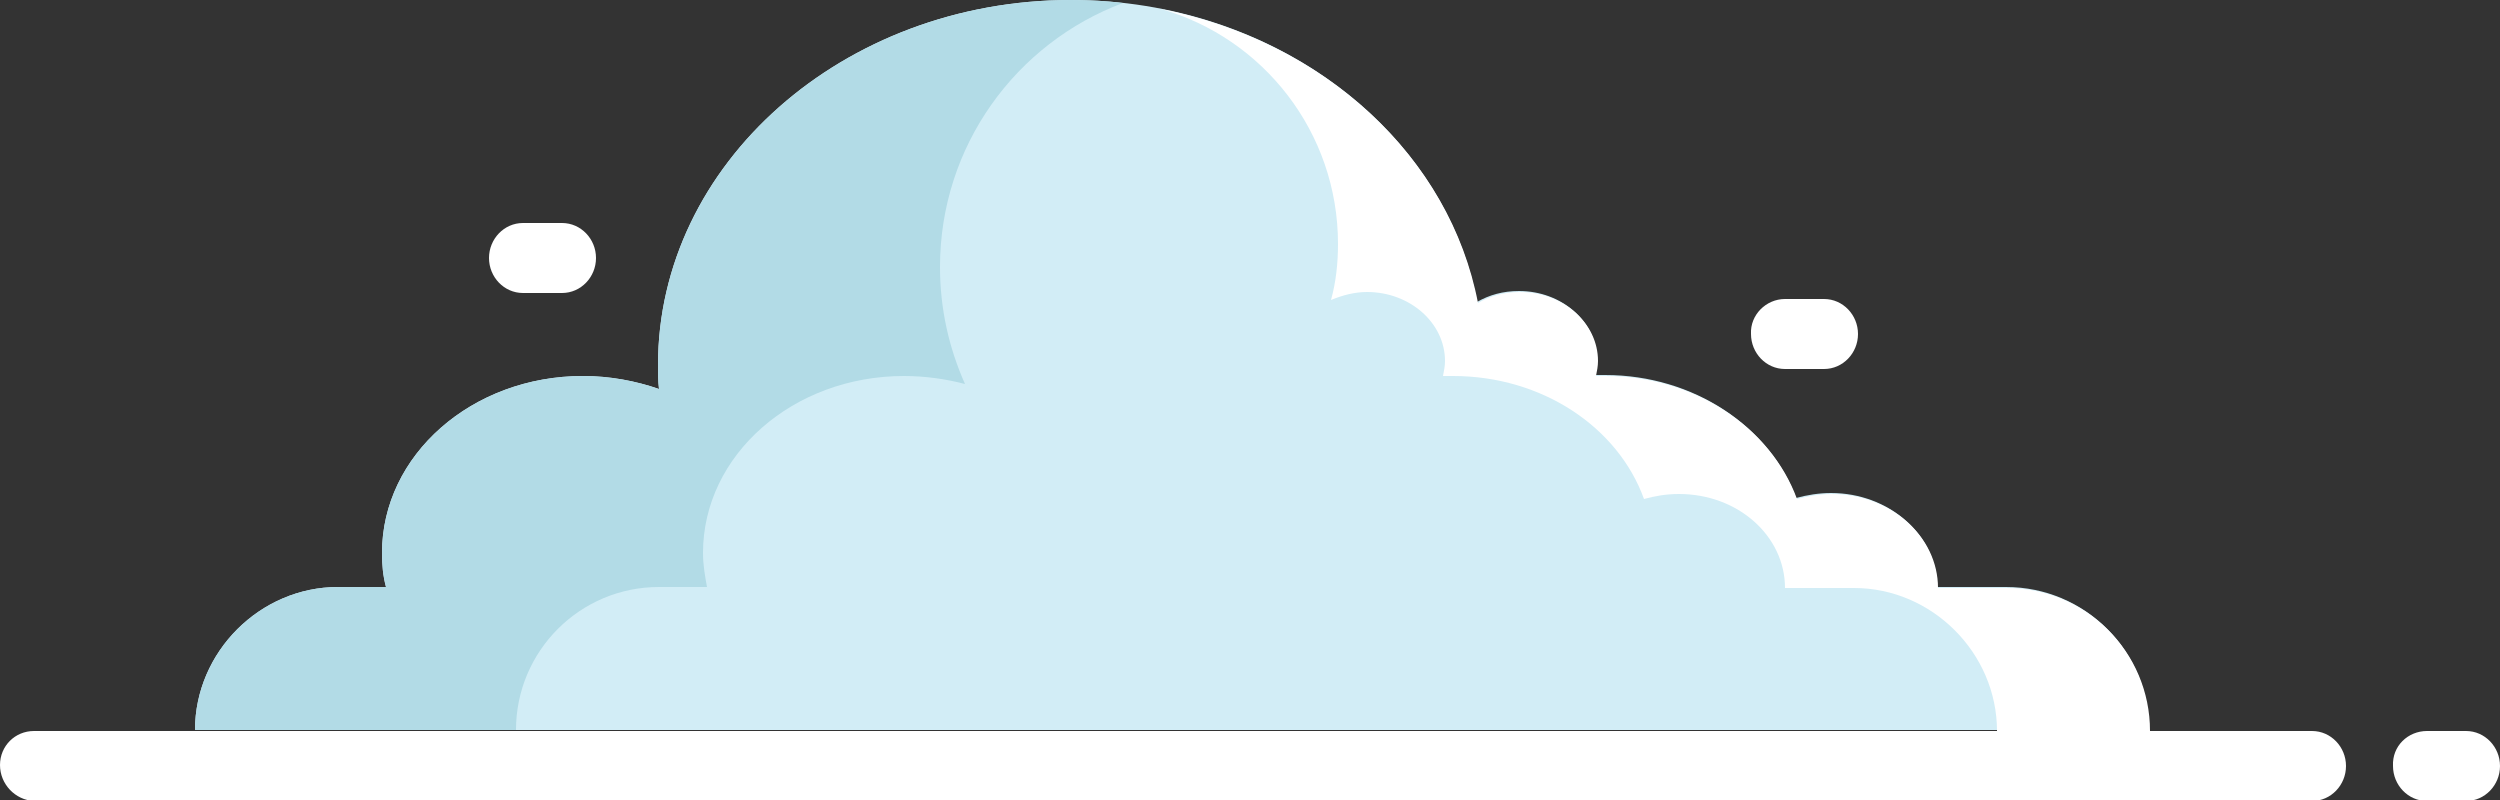
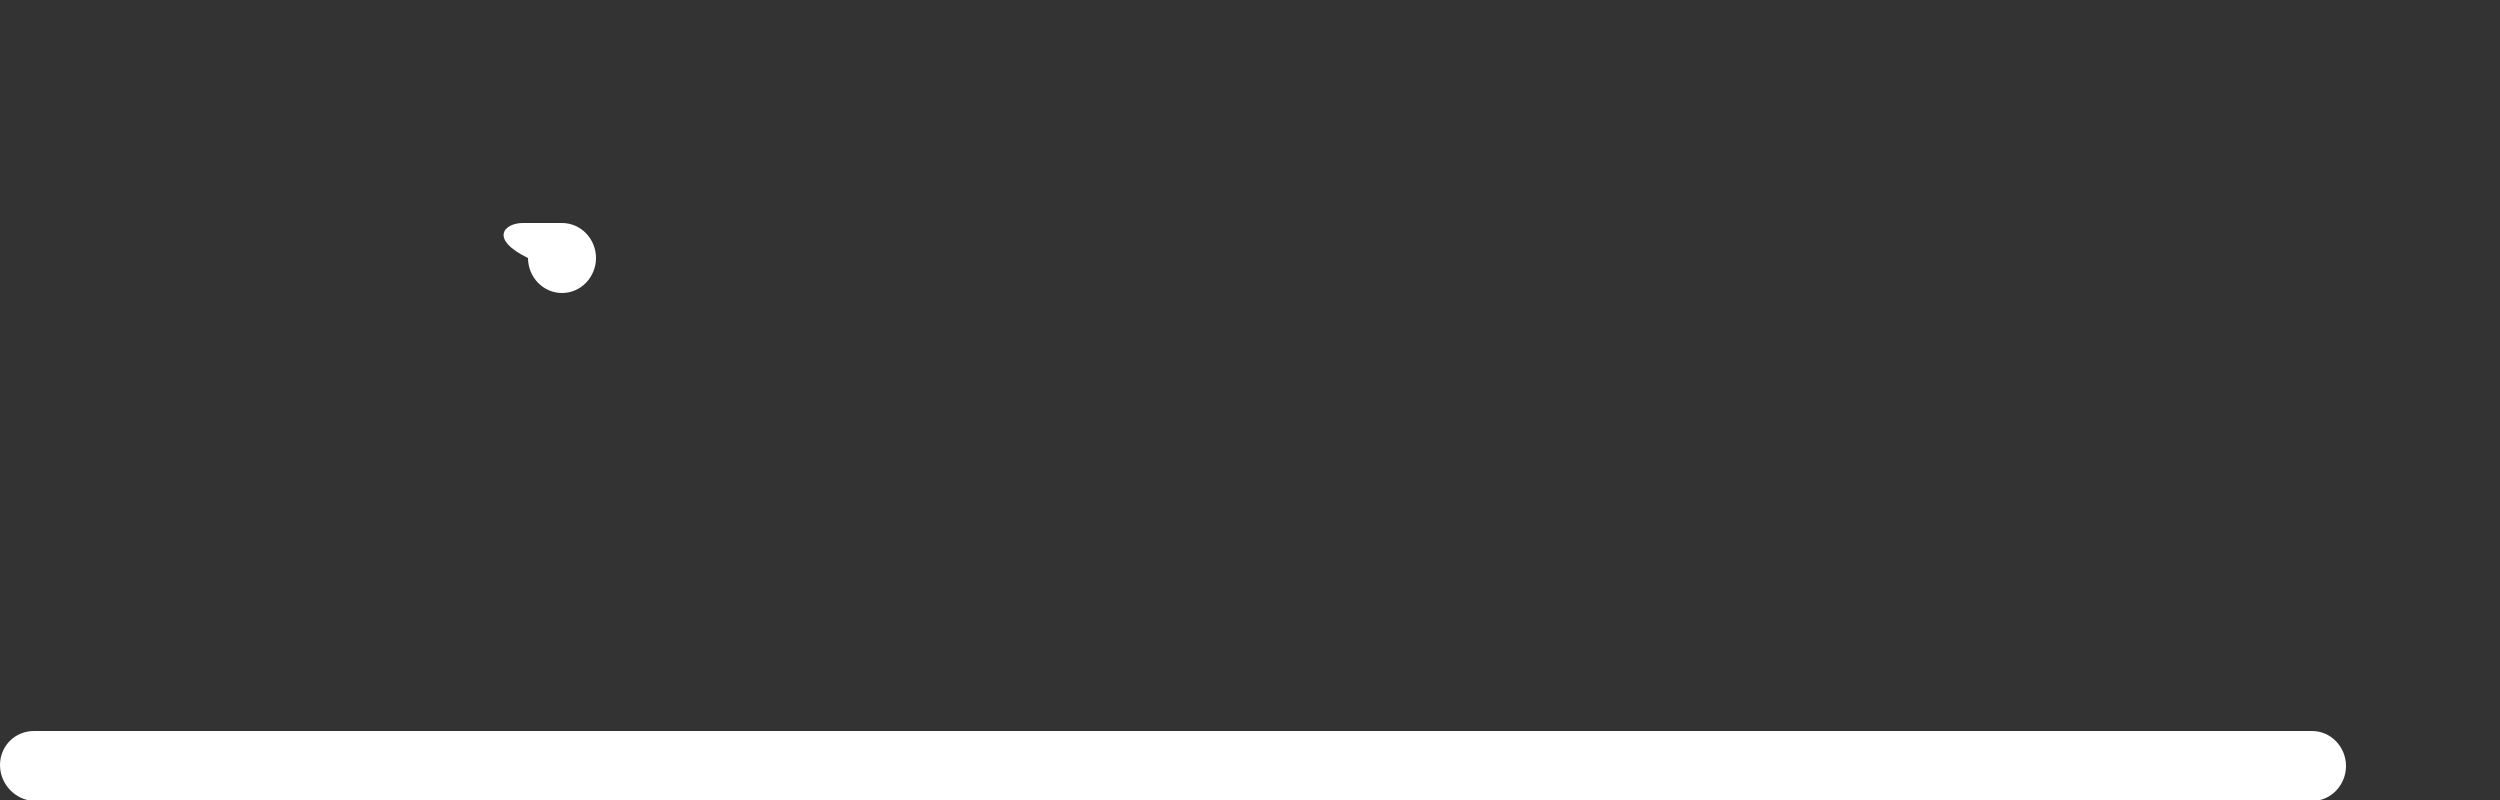
<svg xmlns="http://www.w3.org/2000/svg" id="Layer_1" x="0px" y="0px" viewBox="0 0 250 80" style="enable-background:new 0 0 250 80;" xml:space="preserve">
  <rect x="0" y="0" width="250" height="80" fill="#333333" stroke="none" />
  <style type="text/css">	.st0{fill-rule:evenodd;clip-rule:evenodd;fill:#FFFFFF;}	.st1{fill-rule:evenodd;clip-rule:evenodd;fill:#D2EDF6;}	.st2{fill-rule:evenodd;clip-rule:evenodd;fill:#B2DBE6;}</style>
  <g>
-     <path class="st0" d="M242.7,73.1h3.9c1.9,0,3.4,1.6,3.4,3.5l0,0c0,1.9-1.5,3.5-3.4,3.5h-3.9c-1.9,0-3.4-1.6-3.4-3.5l0,0  C239.2,74.6,240.8,73.1,242.7,73.1z" />
-     <path class="st0" d="M178.5,29.9h3.9c1.9,0,3.4,1.6,3.4,3.5l0,0c0,1.9-1.5,3.5-3.4,3.5h-3.9c-1.9,0-3.4-1.6-3.4-3.5l0,0  C175,31.5,176.6,29.9,178.5,29.9z" />
-     <path class="st0" d="M52.3,22.3h3.9c1.9,0,3.4,1.6,3.4,3.5l0,0c0,1.9-1.5,3.5-3.4,3.5h-3.9c-1.9,0-3.4-1.6-3.4-3.5l0,0  C48.9,23.9,50.4,22.3,52.3,22.3z" />
+     <path class="st0" d="M52.3,22.3h3.9c1.9,0,3.4,1.6,3.4,3.5l0,0c0,1.9-1.5,3.5-3.4,3.5c-1.9,0-3.4-1.6-3.4-3.5l0,0  C48.9,23.9,50.4,22.3,52.3,22.3z" />
    <g>
-       <path class="st1" d="M107.1,0C84.3,0,65.8,16.4,65.8,36.5c0,0.8,0,1.6,0.1,2.4c-2.3-0.8-4.9-1.3-7.6-1.3   c-11.1,0-20.1,7.9-20.1,17.7c0,1.2,0.1,2.3,0.4,3.4h-4.8c-7.8,0-14.3,6.5-14.3,14.3l0,0h38.7h48.8h53.6h54.3l0,0   c0-7.9-6.4-14.3-14.3-14.3h-6.9v0c0-5.2-4.8-9.4-10.6-9.4c-1.2,0-2.4,0.2-3.5,0.5c-2.6-7.1-10.2-12.3-19.1-12.3c-0.4,0-0.7,0-1,0   c0.1-0.5,0.2-1,0.2-1.5c0-3.8-3.5-6.9-7.8-6.9c-1.6,0-3,0.4-4.2,1.1C144.5,13.1,127.5,0,107.1,0z" />
      <path class="st0" d="M3.4,73.1h227.8c1.9,0,3.4,1.6,3.4,3.5l0,0c0,1.9-1.5,3.5-3.4,3.5H3.4C1.5,80,0,78.4,0,76.5l0,0   C0,74.6,1.5,73.1,3.4,73.1z" />
-       <path class="st2" d="M112.3,0.3c-1.7-0.2-3.4-0.3-5.2-0.3C84.3,0,65.8,16.4,65.8,36.5c0,0.8,0,1.6,0.1,2.4   c-2.3-0.8-4.9-1.3-7.6-1.3c-11.1,0-20.1,7.9-20.1,17.7c0,1.2,0.1,2.3,0.4,3.4h-4.8c-7.8,0-14.3,6.5-14.3,14.3h32.1   c0-7.9,6.4-14.3,14.3-14.3h4.8c-0.2-1.1-0.4-2.2-0.4-3.4c0-9.8,9-17.7,20.1-17.7c2.1,0,4.2,0.3,6.1,0.8c-1.6-3.6-2.5-7.5-2.5-11.7   C94,14.6,101.6,4.3,112.3,0.3z" />
-       <path class="st0" d="M136.7,29.2c4.3,0,7.8,3.1,7.8,6.9c0,0.5-0.1,1-0.2,1.5c0.3,0,0.7,0,1,0c8.9,0,16.5,5.1,19.1,12.3   c1.1-0.3,2.2-0.5,3.5-0.5c5.9,0,10.6,4.2,10.6,9.4h6.9c7.8,0,14.3,6.5,14.3,14.3h15.3c0-7.9-6.4-14.3-14.3-14.3l-6.9,0   c0-5.2-4.8-9.4-10.6-9.4c-1.2,0-2.4,0.2-3.5,0.5c-2.6-7.1-10.2-12.3-19.1-12.3c-0.4,0-0.7,0-1,0c0.1-0.5,0.2-1,0.2-1.5   c0-3.8-3.5-6.9-7.8-6.9c-1.6,0-3,0.4-4.2,1.1C145,15.7,132.4,4.1,116.1,0.9c10.2,2.9,17.7,12.3,17.7,23.5c0,1.9-0.2,3.8-0.7,5.6   C134.3,29.5,135.5,29.2,136.7,29.2z" />
    </g>
  </g>
</svg>